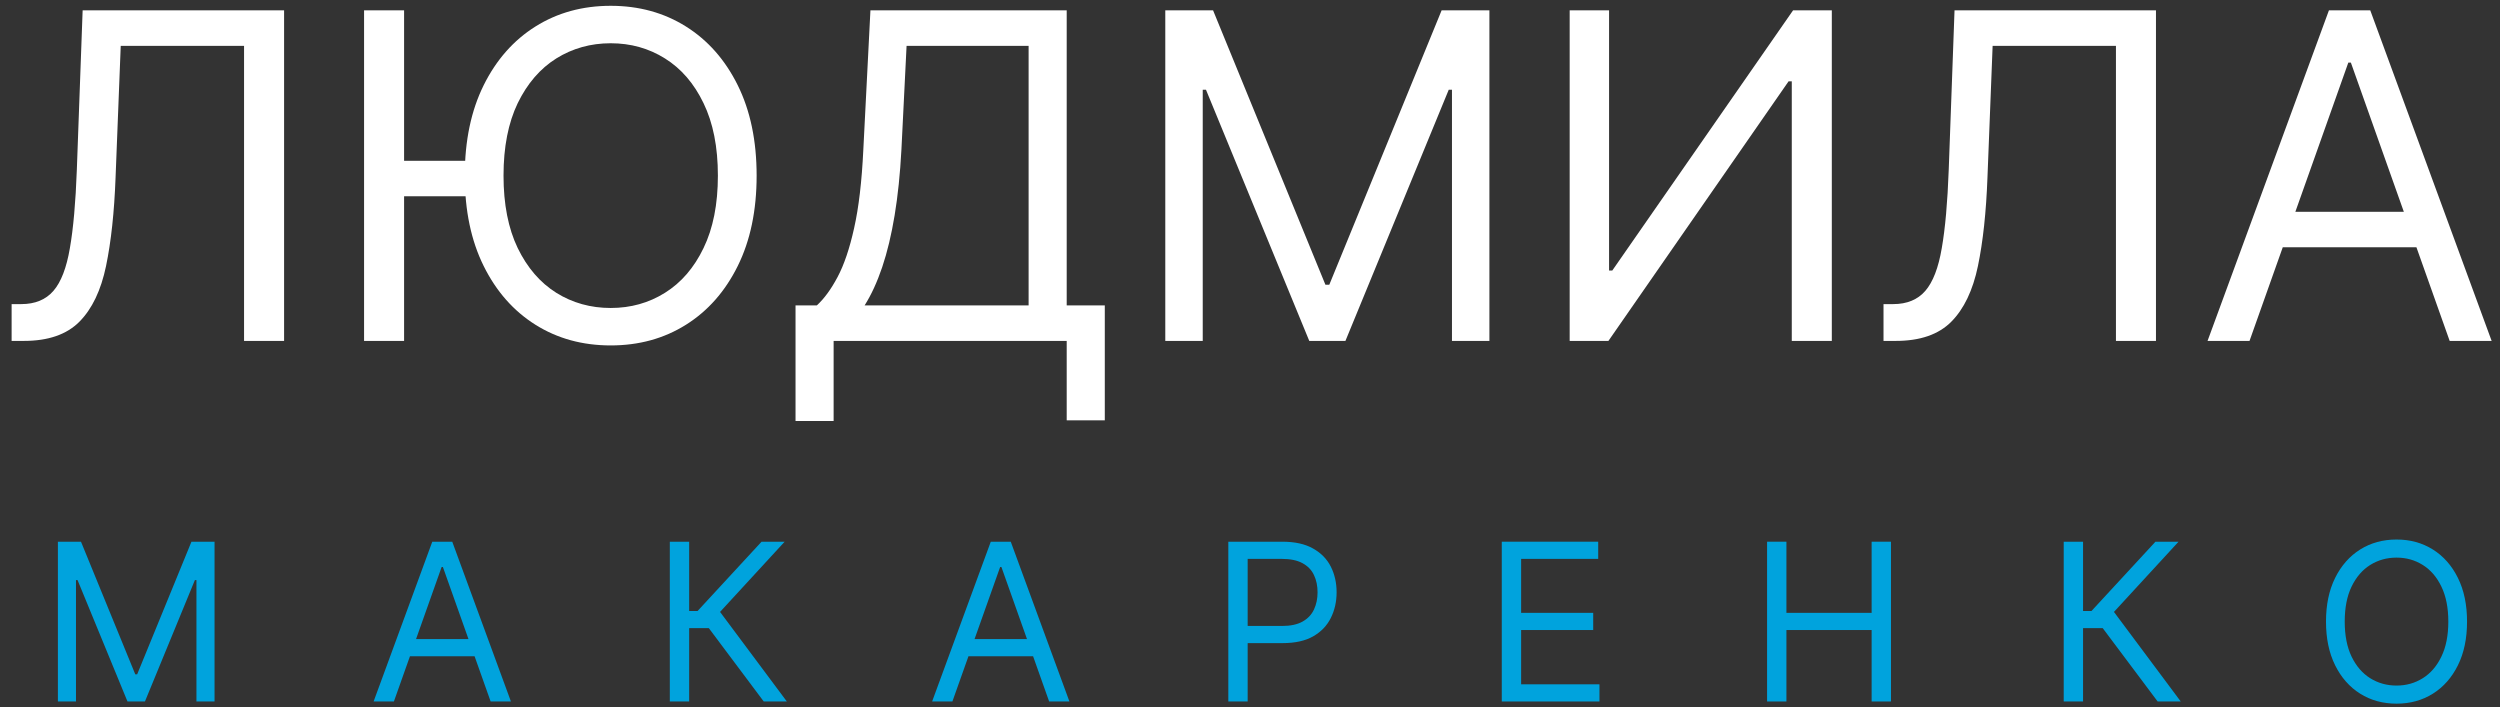
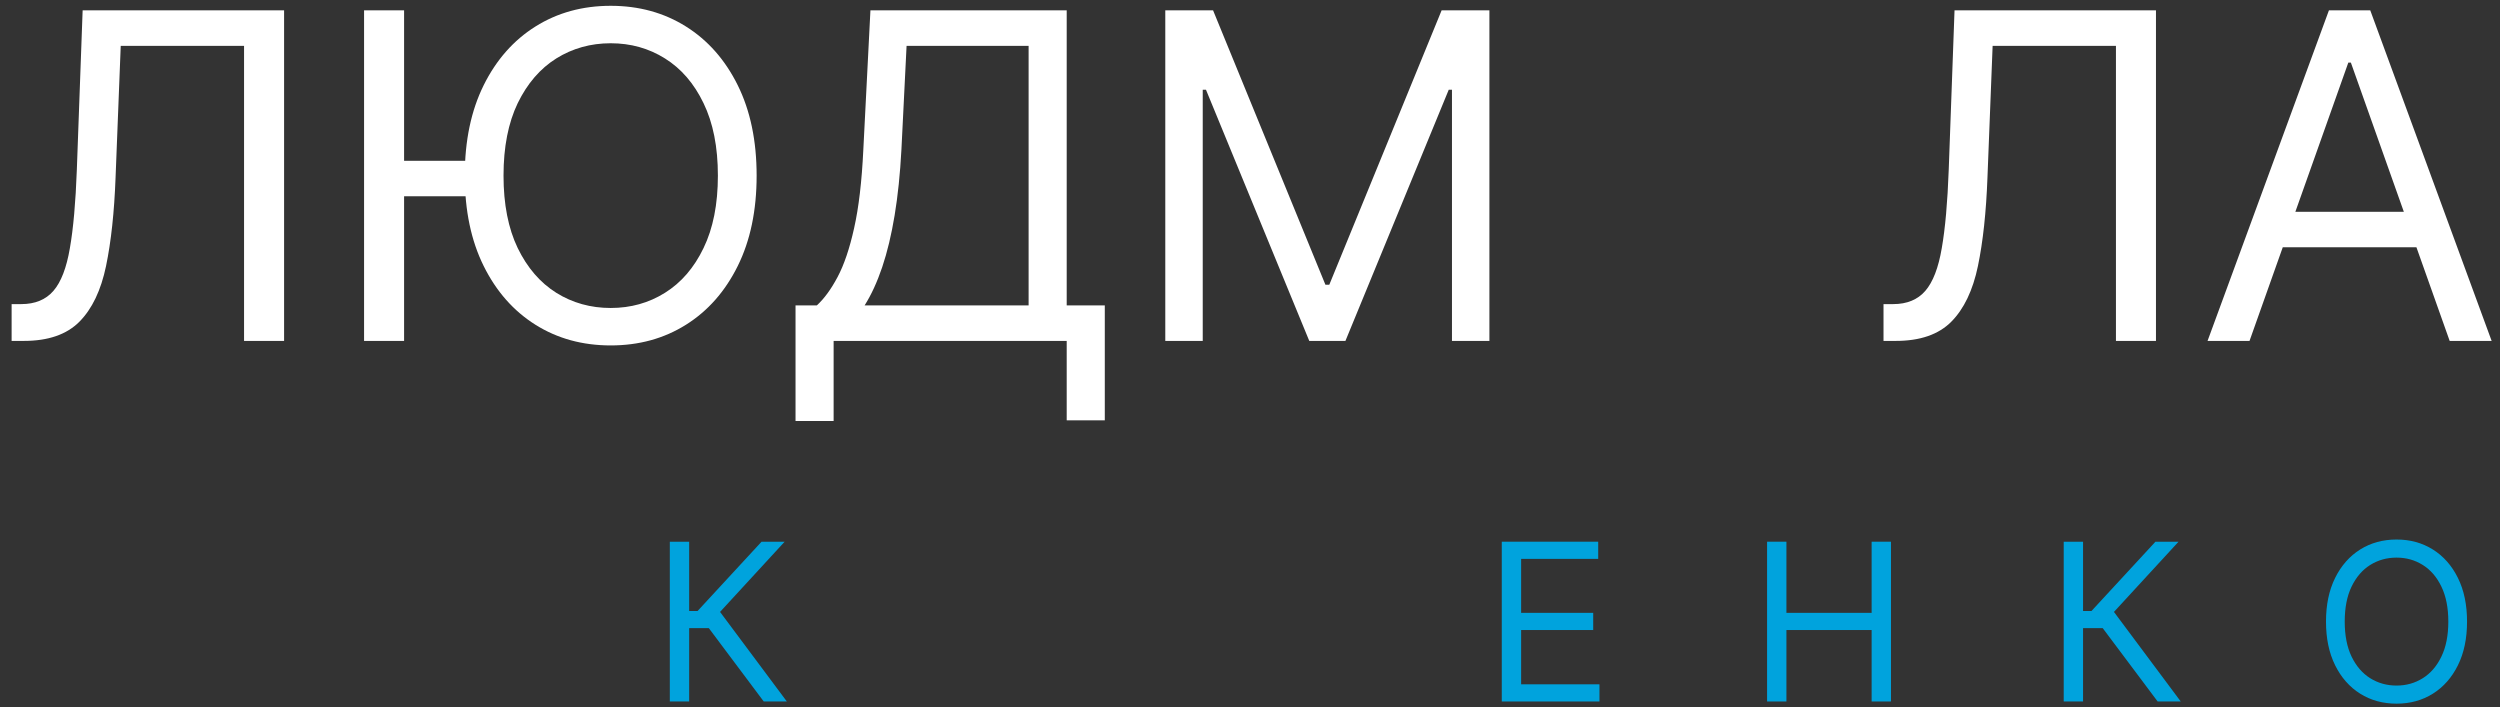
<svg xmlns="http://www.w3.org/2000/svg" width="198" height="56" viewBox="0 0 198 56" fill="none">
  <rect x="0" y="0" width="198" height="56" fill="#333333" stroke="none" />
  <path d="M195.39 49.23C195.39 50.565 195.149 51.718 194.667 52.69C194.185 53.662 193.524 54.412 192.684 54.939C191.844 55.466 190.884 55.73 189.805 55.73C188.725 55.73 187.766 55.466 186.925 54.939C186.085 54.412 185.424 53.662 184.942 52.69C184.46 51.718 184.219 50.565 184.219 49.23C184.219 47.895 184.46 46.742 184.942 45.77C185.424 44.798 186.085 44.048 186.925 43.521C187.766 42.994 188.725 42.73 189.805 42.73C190.884 42.73 191.844 42.994 192.684 43.521C193.524 44.048 194.185 44.798 194.667 45.77C195.149 46.742 195.39 47.895 195.39 49.23ZM193.907 49.23C193.907 48.134 193.724 47.209 193.357 46.456C192.995 45.702 192.503 45.131 191.881 44.744C191.263 44.357 190.571 44.163 189.805 44.163C189.038 44.163 188.344 44.357 187.722 44.744C187.104 45.131 186.612 45.702 186.246 46.456C185.883 47.209 185.702 48.134 185.702 49.23C185.702 50.326 185.883 51.25 186.246 52.004C186.612 52.758 187.104 53.328 187.722 53.716C188.344 54.103 189.038 54.297 189.805 54.297C190.571 54.297 191.263 54.103 191.881 53.716C192.503 53.328 192.995 52.758 193.357 52.004C193.724 51.25 193.907 50.326 193.907 49.23Z" fill="#00A3DD" />
  <path d="M170.885 55.557L166.535 49.749H164.978V55.557H163.446V42.903H164.978V48.39H165.646L170.712 42.903H172.541L167.425 48.464L172.714 55.557H170.885Z" fill="#00A3DD" />
  <path d="M139.953 55.557V42.903H141.485V48.538H148.233V42.903H149.765V55.557H148.233V49.898H141.485V55.557H139.953Z" fill="#00A3DD" />
  <path d="M118.941 55.557V42.903H126.578V44.263H120.473V48.538H126.182V49.898H120.473V54.198H126.677V55.557H118.941Z" fill="#00A3DD" />
-   <path d="M97.283 55.557V42.903H101.559C102.551 42.903 103.363 43.082 103.993 43.441C104.627 43.795 105.097 44.275 105.402 44.88C105.706 45.486 105.859 46.161 105.859 46.907C105.859 47.653 105.706 48.33 105.402 48.94C105.101 49.549 104.636 50.035 104.005 50.398C103.375 50.756 102.568 50.935 101.583 50.935H98.519V49.576H101.534C102.213 49.576 102.759 49.459 103.171 49.224C103.583 48.989 103.882 48.672 104.067 48.273C104.257 47.869 104.351 47.414 104.351 46.907C104.351 46.4 104.257 45.947 104.067 45.548C103.882 45.148 103.581 44.835 103.165 44.608C102.749 44.378 102.197 44.263 101.509 44.263H98.815V55.557H97.283Z" fill="#00A3DD" />
-   <path d="M75.43 55.557H73.824L78.47 42.903H80.052L84.698 55.557H83.092L79.311 44.905H79.212L75.43 55.557ZM76.023 50.614H82.499V51.974H76.023V50.614Z" fill="#00A3DD" />
  <path d="M60.488 55.557L56.139 49.749H54.582V55.557H53.049V42.903H54.582V48.39H55.249L60.315 42.903H62.144L57.028 48.464L62.317 55.557H60.488Z" fill="#00A3DD" />
-   <path d="M31.197 55.557H29.59L34.237 42.903H35.818L40.465 55.557H38.858L35.077 44.905H34.978L31.197 55.557ZM31.79 50.614H38.265V51.974H31.79V50.614Z" fill="#00A3DD" />
-   <path d="M4.585 42.903H6.414L10.714 53.407H10.863L15.163 42.903H16.992V55.557H15.558V45.943H15.435L11.48 55.557H10.096L6.142 45.943H6.018V55.557H4.585V42.903Z" fill="#00A3DD" />
  <path d="M178.162 27H174.838L184.452 0.818H187.724L197.338 27H194.014L186.19 4.96H185.986L178.162 27ZM179.389 16.773H192.787V19.585H179.389V16.773Z" fill="white" />
  <path d="M149.174 27V24.085H149.941C151.032 24.085 151.88 23.736 152.485 23.037C153.09 22.338 153.525 21.209 153.789 19.649C154.062 18.09 154.245 16.023 154.339 13.449L154.799 0.818H170.753V27H167.583V3.631H157.816L157.407 14.063C157.305 16.807 157.053 19.142 156.653 21.068C156.252 22.994 155.549 24.465 154.543 25.479C153.537 26.493 152.072 27 150.145 27H149.174Z" fill="white" />
-   <path d="M124.318 0.818H127.438V21.426H127.693L142.012 0.818H145.08V27H141.909V6.443H141.654L127.387 27H124.318V0.818Z" fill="white" />
  <path d="M92.291 0.818H96.075L104.973 22.551H105.28L114.177 0.818H117.961V27H114.996V7.108H114.74L106.558 27H103.694L95.513 7.108H95.257V27H92.291V0.818Z" fill="white" />
  <path d="M63.006 33.341V24.188H64.693C65.273 23.659 65.818 22.913 66.33 21.951C66.85 20.979 67.288 19.683 67.647 18.064C68.013 16.436 68.256 14.37 68.375 11.864L68.938 0.818H84.483V24.188H87.5V33.29H84.483V27H66.023V33.341H63.006ZM68.477 24.188H81.466V3.631H71.801L71.392 11.864C71.29 13.773 71.111 15.503 70.855 17.054C70.6 18.597 70.272 19.965 69.871 21.158C69.47 22.343 69.006 23.352 68.477 24.188Z" fill="white" />
  <path d="M32.004 0.818V27H28.834V0.818H32.004ZM37.719 12.733V15.546H29.703V12.733H37.719ZM59.925 13.909C59.925 16.671 59.426 19.057 58.429 21.068C57.432 23.08 56.064 24.631 54.325 25.722C52.587 26.813 50.601 27.358 48.368 27.358C46.135 27.358 44.149 26.813 42.411 25.722C40.672 24.631 39.304 23.08 38.307 21.068C37.31 19.057 36.811 16.671 36.811 13.909C36.811 11.148 37.31 8.762 38.307 6.75C39.304 4.739 40.672 3.188 42.411 2.097C44.149 1.006 46.135 0.46 48.368 0.46C50.601 0.46 52.587 1.006 54.325 2.097C56.064 3.188 57.432 4.739 58.429 6.75C59.426 8.762 59.925 11.148 59.925 13.909ZM56.857 13.909C56.857 11.642 56.477 9.729 55.719 8.169C54.969 6.61 53.95 5.429 52.663 4.628C51.385 3.827 49.953 3.426 48.368 3.426C46.783 3.426 45.347 3.827 44.06 4.628C42.781 5.429 41.763 6.61 41.004 8.169C40.254 9.729 39.879 11.642 39.879 13.909C39.879 16.176 40.254 18.09 41.004 19.649C41.763 21.209 42.781 22.389 44.06 23.191C45.347 23.992 46.783 24.392 48.368 24.392C49.953 24.392 51.385 23.992 52.663 23.191C53.95 22.389 54.969 21.209 55.719 19.649C56.477 18.09 56.857 16.176 56.857 13.909Z" fill="white" />
  <path d="M0.92 27V24.085H1.687C2.778 24.085 3.626 23.736 4.231 23.037C4.836 22.338 5.271 21.209 5.535 19.649C5.808 18.09 5.991 16.023 6.085 13.449L6.545 0.818H22.5V27H19.329V3.631H9.562L9.153 14.063C9.051 16.807 8.799 19.142 8.399 21.068C7.998 22.994 7.295 24.465 6.289 25.479C5.284 26.493 3.818 27 1.892 27H0.92Z" fill="white" />
</svg>